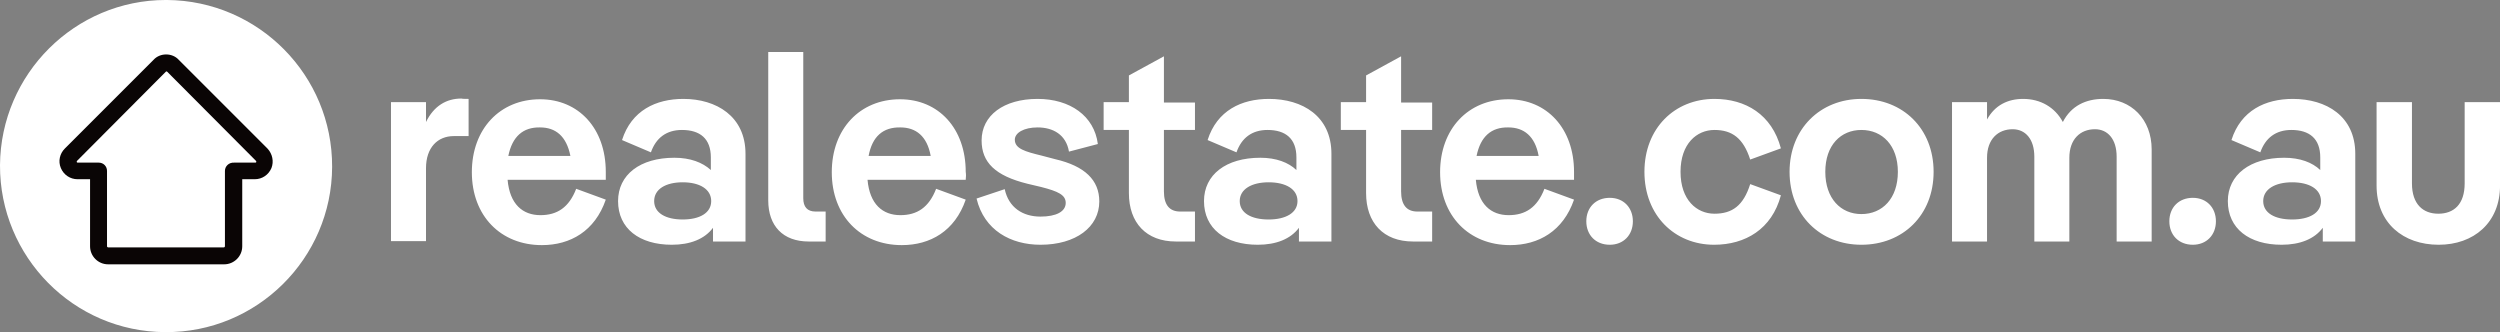
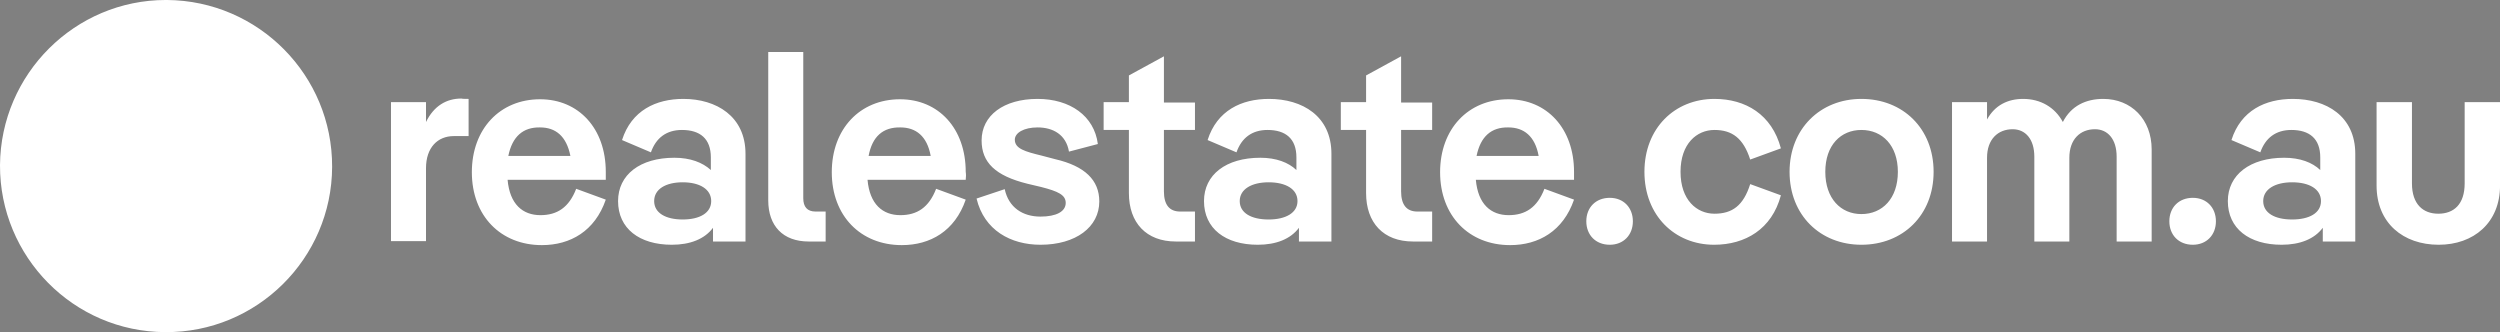
<svg xmlns="http://www.w3.org/2000/svg" id="SvgjsSvg1001" version="1.1" viewBox="0 124.96 286.65 38.08">
  <rect x="0" y="124.96" width="286.65" height="38.08" fill="#808080" stroke="none" />
  <defs id="SvgjsDefs1002" />
  <g id="SvgjsG1008" transform="matrix(1,0,0,1,0,0)">
    <svg fill="none" viewBox="0 0 484 64" width="288" height="288">
      <path fill="#ffffff" d="M0 31.826C-0.069 49.476 14.176 63.929 31.826 63.999C49.476 64.138 63.93 49.823 63.999 32.173C64.069 14.523 49.824 0.139 32.173 0C32.104 0 32.035 0 31.965 0C14.454 0 0.139 14.245 0 31.826Z" class="circle colorE4002B svgShape" />
-       <path fill="#0a0505" d="M51.542 28.629L34.448 11.535C33.823 10.84 32.919 10.493 32.016 10.493C31.113 10.493 30.209 10.84 29.584 11.535L12.49 28.629C11.517 29.602 11.169 31.061 11.725 32.382C12.281 33.702 13.532 34.536 14.922 34.536H17.354V47.461C17.354 49.337 18.883 50.935 20.828 50.935H43.204C45.08 50.935 46.678 49.406 46.678 47.461V34.536H49.11C50.5 34.536 51.751 33.702 52.307 32.382C52.793 31.131 52.515 29.672 51.542 28.629ZM43.343 32.938V47.461C43.343 47.53 43.273 47.669 43.134 47.669H20.828C20.759 47.669 20.62 47.6 20.62 47.461V32.938C20.62 32.034 19.925 31.339 19.022 31.339H14.922C14.852 31.339 14.783 31.27 14.783 31.2C14.783 31.131 14.783 31.061 14.852 30.992L31.946 13.828C32.016 13.828 32.016 13.759 32.085 13.759C32.155 13.759 32.155 13.759 32.224 13.828L49.319 30.992C49.388 31.061 49.388 31.131 49.388 31.2C49.388 31.27 49.319 31.339 49.249 31.339H45.149C44.107 31.27 43.343 32.034 43.343 32.938Z" class="house colorfff svgShape" />
      <path fill="#ffffff" fill-rule="evenodd" d="M155.826 46.539C150.887 46.539 148.035 43.548 148.035 38.609V10.017H154.783V38.191C154.783 39.861 155.548 40.765 157.148 40.765H159.096V46.539H155.826ZM90.296 19.061V26.226H87.443C84.313 26.226 82.087 28.452 82.087 32.417V46.47H75.339V19.687H82.087V23.513C83.617 20.383 86.052 18.991 88.904 18.991C88.904 19.061 90.296 19.061 90.296 19.061ZM116.73 34.644H97.809C98.226 39.374 100.73 41.461 104.139 41.461C107.339 41.461 109.635 40 111.026 36.383L116.73 38.47C114.643 44.522 109.913 47.235 104.417 47.235C96.487 47.235 90.922 41.6 90.922 33.183C90.922 24.835 96.348 19.13 104.069 19.13C111.513 19.13 116.73 24.765 116.73 33.113V34.644ZM97.948 30.052H109.913C109.148 26.226 107.061 24.556 104.069 24.556C100.8 24.487 98.713 26.296 97.948 30.052ZM143.652 46.539V29.635C143.652 22.4 138.017 19.061 131.687 19.061C126.4 19.061 121.669 21.287 119.861 26.991L125.426 29.357C126.4 26.574 128.417 25.044 131.409 25.044C134.887 25.044 136.974 26.713 136.974 30.33V32.765C135.374 31.304 133.009 30.4 129.948 30.4C123.339 30.4 119.096 33.67 119.096 38.748C119.096 44.035 123.2 47.165 129.461 47.165C133.009 47.165 135.791 46.052 137.391 43.896V46.539H143.652ZM131.548 35.13C134.817 35.13 137.043 36.452 137.043 38.748C137.043 41.044 134.817 42.296 131.548 42.296C128.278 42.296 126.052 41.044 126.052 38.748C126.052 36.452 128.278 35.13 131.548 35.13ZM167.165 34.644H186.087C186.157 34.157 186.157 33.53 186.087 33.113C186.087 24.765 180.87 19.13 173.426 19.13C165.704 19.13 160.278 24.835 160.278 33.183C160.278 41.6 165.844 47.235 173.774 47.235C179.27 47.235 184 44.522 186.087 38.47L180.383 36.383C178.991 40 176.696 41.461 173.496 41.461C170.087 41.461 167.583 39.374 167.165 34.644ZM179.339 30.052H167.374C168.07 26.296 170.157 24.487 173.496 24.556C176.487 24.556 178.644 26.226 179.339 30.052ZM188.174 38.261L193.6 36.452C194.365 40 197.078 41.739 200.487 41.739C203.548 41.739 205.356 40.765 205.356 39.096C205.356 37.565 203.896 36.87 200.626 36.035L197.983 35.409C191.791 33.878 189.148 31.304 189.148 27.061C189.148 22.261 193.391 19.061 199.93 19.061C206.191 19.061 210.852 22.33 211.548 27.756L205.983 29.217C205.426 25.948 202.922 24.556 199.93 24.556C197.287 24.556 195.548 25.6 195.548 26.922C195.548 28.661 197.565 29.217 200.696 29.983L203.339 30.678C209.043 32 211.826 34.713 211.826 38.817C211.826 43.757 207.304 47.165 200.487 47.165C194.783 47.165 189.635 44.383 188.174 38.261ZM224.278 25.044H230.261V19.756H224.278V10.852L217.53 14.539V19.687H212.661V25.044H217.53V37.217C217.53 42.922 220.869 46.539 226.574 46.539H230.261V40.765H227.409C225.322 40.765 224.278 39.444 224.278 36.87V25.044ZM256.556 29.635V46.539H250.296V43.896C248.696 46.052 245.913 47.165 242.365 47.165C236.104 47.165 232 44.035 232 38.748C232 33.67 236.243 30.4 242.852 30.4C245.913 30.4 248.278 31.304 249.809 32.765V30.33C249.809 26.713 247.722 25.044 244.243 25.044C241.252 25.044 239.235 26.574 238.261 29.357L232.696 26.991C234.504 21.287 239.235 19.061 244.522 19.061C250.991 19.061 256.556 22.4 256.556 29.635ZM250.017 38.748C250.017 36.452 247.791 35.13 244.452 35.13C241.183 35.13 238.887 36.452 238.887 38.748C238.887 41.044 241.113 42.296 244.452 42.296C247.722 42.296 250.017 41.044 250.017 38.748ZM269.982 25.044H275.965V19.756H269.982V10.852L263.235 14.539V19.687H258.365V25.044H263.235V37.217C263.235 42.922 266.574 46.539 272.278 46.539H275.965V40.765H273.113C271.026 40.765 269.982 39.444 269.982 36.87V25.044ZM303.304 34.644H284.382C284.8 39.374 287.304 41.461 290.713 41.461C293.913 41.461 296.209 40 297.6 36.383L303.304 38.47C301.217 44.522 296.487 47.235 290.991 47.235C283.061 47.235 277.496 41.6 277.496 33.183C277.496 24.835 282.922 19.13 290.643 19.13C298.087 19.13 303.304 24.765 303.304 33.113V34.644ZM284.522 30.052H296.487C295.791 26.226 293.635 24.556 290.643 24.556C287.374 24.487 285.287 26.296 284.522 30.052ZM310.191 38.122C307.478 38.122 305.67 40 305.67 42.644C305.67 45.287 307.478 47.165 310.191 47.165C312.835 47.165 314.643 45.287 314.643 42.644C314.643 40 312.835 38.122 310.191 38.122ZM316.869 33.113C316.869 24.696 322.713 19.061 330.365 19.061C336.348 19.061 341.426 22.052 343.165 28.591L337.252 30.748C335.93 26.643 333.774 25.044 330.365 25.044C326.956 25.044 323.826 27.687 323.826 33.113C323.826 38.539 326.956 41.183 330.365 41.183C333.774 41.183 335.93 39.652 337.252 35.478L343.165 37.635C341.426 44.174 336.278 47.165 330.296 47.165C322.713 47.165 316.869 41.53 316.869 33.113ZM358.678 19.061C350.748 19.061 344.835 24.835 344.835 33.113C344.835 41.461 350.748 47.165 358.678 47.165C366.678 47.165 372.591 41.461 372.591 33.113C372.591 24.765 366.678 19.061 358.678 19.061ZM358.678 25.044C362.713 25.044 365.704 28.035 365.704 33.113C365.704 38.261 362.713 41.252 358.678 41.252C354.713 41.252 351.722 38.261 351.722 33.113C351.722 27.965 354.713 25.044 358.678 25.044ZM414.609 28.8V46.539H407.861V30.191C407.861 26.783 406.122 24.904 403.687 24.904C400.835 24.904 398.748 26.852 398.748 30.4V46.539H392V30.191C392 26.783 390.261 24.904 387.826 24.904C384.974 24.904 382.887 26.852 382.887 30.4V46.539H376.139V19.687H382.887V23.026C384.417 20.244 386.922 19.061 389.843 19.061C393.183 19.061 395.965 20.661 397.496 23.513C399.096 20.383 401.948 19.061 405.287 19.061C410.643 19.061 414.609 22.956 414.609 28.8ZM422.539 38.122C419.826 38.122 418.017 40 418.017 42.644C418.017 45.287 419.826 47.165 422.539 47.165C425.183 47.165 426.991 45.287 426.991 42.644C426.991 40 425.183 38.122 422.539 38.122ZM453.844 29.635V46.539H447.583V43.896C445.983 46.052 443.2 47.165 439.652 47.165C433.391 47.165 429.287 44.035 429.287 38.748C429.287 33.67 433.6 30.4 440.139 30.4C443.2 30.4 445.565 31.304 447.096 32.765V30.33C447.096 26.713 445.009 25.044 441.53 25.044C438.539 25.044 436.522 26.574 435.548 29.357L429.983 26.991C431.791 21.287 436.522 19.061 441.809 19.061C448.278 19.061 453.844 22.4 453.844 29.635ZM447.235 38.748C447.235 36.452 445.009 35.13 441.67 35.13C438.4 35.13 436.104 36.452 436.104 38.748C436.104 41.044 438.33 42.296 441.67 42.296C445.009 42.296 447.235 41.044 447.235 38.748ZM457.948 19.687V35.757C457.948 42.991 463.096 47.165 469.913 47.165C476.661 47.165 481.739 42.922 481.739 35.757V19.687H474.922V35.339C474.922 39.374 472.835 41.183 469.843 41.183C466.922 41.183 464.765 39.374 464.765 35.339V19.687H457.948Z" class="logo_text color3D3A40 svgShape" clip-rule="evenodd" />
    </svg>
  </g>
</svg>